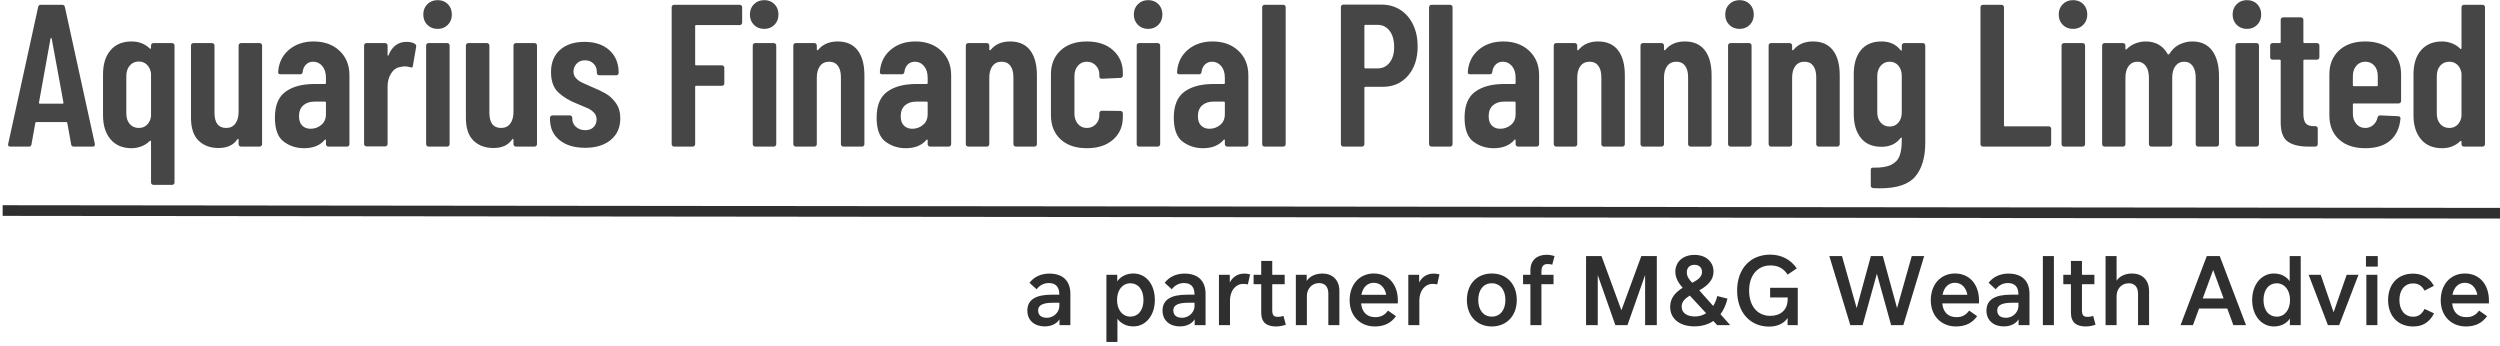
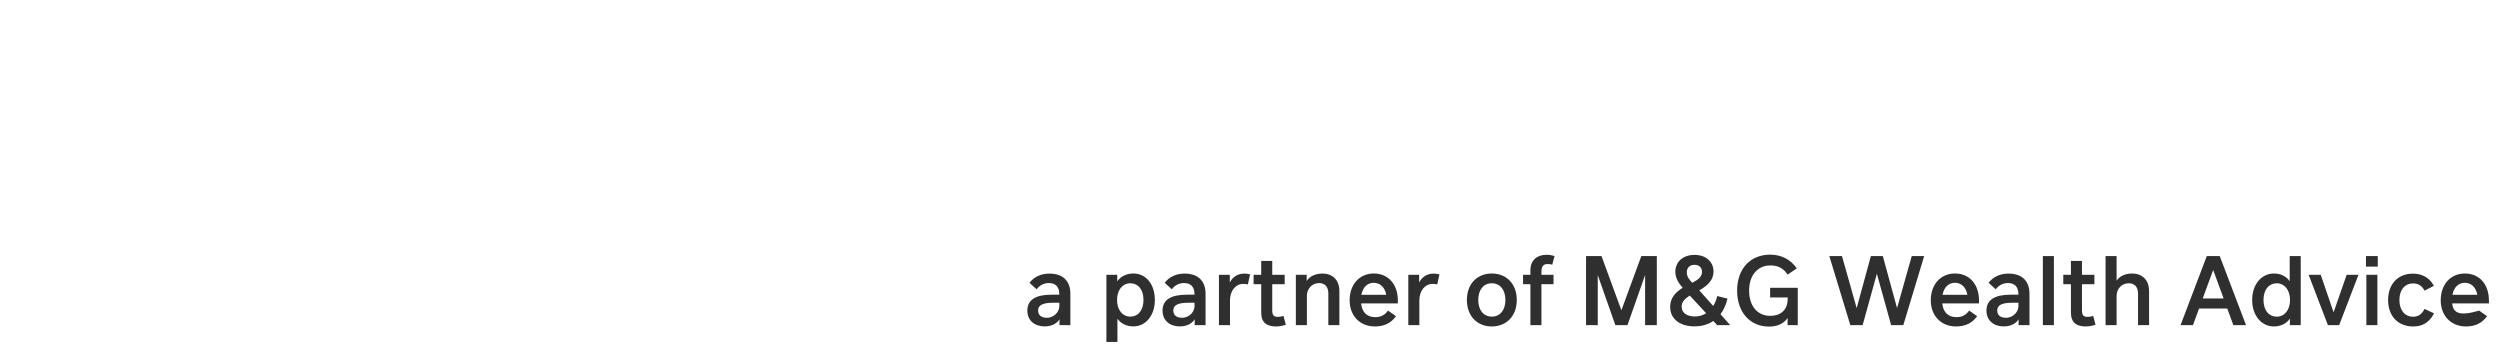
<svg xmlns="http://www.w3.org/2000/svg" width="469px" height="65px" viewBox="0 0 469 65" version="1.1">
  <title>Aquarius Financial Planning Limited</title>
  <desc>Created with Sketch.</desc>
  <g id="Page-1" stroke="none" stroke-width="1" fill="none" fill-rule="evenodd">
    <g id="Aquarius-Financial-Planning-Limited" transform="translate(1, -24)">
-       <rect id="Rectangle" x="0" y="0" width="500" height="120" />
-       <rect id="Rectangle" x="0" y="0" width="500" height="120" />
-       <path d="M4.408,51.5 C4.712,51.5 4.877,51.361 4.902,51.082 L4.902,51.082 L5.624,47.092 C5.624,46.965 5.7,46.902 5.852,46.902 L5.852,46.902 L11.4,46.902 C11.552,46.902 11.628,46.965 11.628,47.092 L11.628,47.092 L12.35,51.082 C12.375,51.361 12.54,51.5 12.844,51.5 L12.844,51.5 L16.378,51.5 C16.657,51.5 16.796,51.386 16.796,51.158 L16.796,51.158 L16.796,51.006 L11.172,25.318 C11.121,25.039 10.957,24.9 10.678,24.9 L10.678,24.9 L6.65,24.9 C6.371,24.9 6.207,25.039 6.156,25.318 L6.156,25.318 L0.532,51.006 C0.456,51.335 0.595,51.5 0.95,51.5 L0.95,51.5 L4.408,51.5 Z M10.716,43.444 L6.498,43.444 C6.346,43.444 6.283,43.381 6.308,43.254 L6.308,43.254 L8.474,31.246 C8.499,31.17 8.537,31.132 8.588,31.132 C8.639,31.132 8.677,31.17 8.702,31.246 L8.702,31.246 L10.906,43.254 C10.931,43.381 10.868,43.444 10.716,43.444 L10.716,43.444 Z M31.285,58.682 C31.412,58.682 31.519,58.638 31.608,58.549 C31.697,58.46 31.741,58.353 31.741,58.226 L31.741,58.226 L31.741,32.538 C31.741,32.411 31.697,32.304 31.608,32.215 C31.519,32.126 31.412,32.082 31.285,32.082 L31.285,32.082 L27.789,32.082 C27.662,32.082 27.555,32.126 27.466,32.215 C27.377,32.304 27.333,32.411 27.333,32.538 L27.333,32.538 L27.333,32.994 C27.333,33.07 27.308,33.121 27.257,33.146 C27.206,33.171 27.156,33.159 27.105,33.108 C26.193,32.221 25.053,31.778 23.685,31.778 C21.988,31.778 20.67,32.329 19.733,33.431 C18.796,34.533 18.327,36.034 18.327,37.934 L18.327,37.934 L18.327,45.61 C18.327,47.535 18.802,49.049 19.752,50.151 C20.702,51.253 22.013,51.804 23.685,51.804 C24.268,51.804 24.863,51.696 25.471,51.481 C26.079,51.266 26.624,50.917 27.105,50.436 C27.156,50.385 27.206,50.373 27.257,50.398 C27.308,50.423 27.333,50.474 27.333,50.55 L27.333,50.55 L27.333,58.226 C27.333,58.353 27.377,58.46 27.466,58.549 C27.555,58.638 27.662,58.682 27.789,58.682 L27.789,58.682 L31.285,58.682 Z M25.053,48.004 C24.344,48.004 23.774,47.757 23.343,47.263 C22.912,46.769 22.697,46.117 22.697,45.306 L22.697,45.306 L22.697,38.276 C22.697,37.465 22.912,36.807 23.343,36.3 C23.774,35.793 24.344,35.54 25.053,35.54 C25.661,35.54 26.168,35.743 26.573,36.148 C26.978,36.553 27.232,37.085 27.333,37.744 L27.333,37.744 L27.333,45.838 C27.232,46.497 26.978,47.022 26.573,47.415 C26.168,47.808 25.661,48.004 25.053,48.004 Z M39.998,51.766 C41.619,51.766 42.797,51.221 43.532,50.132 C43.582,50.056 43.633,50.031 43.684,50.056 C43.734,50.081 43.76,50.132 43.76,50.208 L43.76,50.208 L43.76,51.044 C43.76,51.171 43.804,51.278 43.893,51.367 C43.981,51.456 44.089,51.5 44.216,51.5 L44.216,51.5 L47.712,51.5 C47.838,51.5 47.946,51.456 48.035,51.367 C48.123,51.278 48.168,51.171 48.168,51.044 L48.168,51.044 L48.168,32.538 C48.168,32.411 48.123,32.304 48.035,32.215 C47.946,32.126 47.838,32.082 47.712,32.082 L47.712,32.082 L44.216,32.082 C44.089,32.082 43.981,32.126 43.893,32.215 C43.804,32.304 43.76,32.411 43.76,32.538 L43.76,32.538 L43.76,44.964 C43.76,45.901 43.557,46.642 43.152,47.187 C42.746,47.732 42.176,48.004 41.442,48.004 C39.972,48.004 39.238,47.054 39.238,45.154 L39.238,45.154 L39.238,32.538 C39.238,32.411 39.193,32.304 39.105,32.215 C39.016,32.126 38.908,32.082 38.782,32.082 L38.782,32.082 L35.286,32.082 C35.159,32.082 35.051,32.126 34.963,32.215 C34.874,32.304 34.83,32.411 34.83,32.538 L34.83,32.538 L34.83,46.104 C34.83,48.029 35.305,49.454 36.255,50.379 C37.205,51.304 38.452,51.766 39.998,51.766 Z M56.045,51.804 C57.742,51.804 59.034,51.285 59.921,50.246 C59.971,50.17 60.022,50.145 60.073,50.17 C60.123,50.195 60.149,50.246 60.149,50.322 L60.149,50.322 L60.149,51.044 C60.149,51.171 60.193,51.278 60.282,51.367 C60.37,51.456 60.478,51.5 60.605,51.5 L60.605,51.5 L64.101,51.5 C64.227,51.5 64.335,51.456 64.424,51.367 C64.512,51.278 64.557,51.171 64.557,51.044 L64.557,51.044 L64.557,38.124 C64.557,36.224 63.936,34.691 62.695,33.526 C61.453,32.361 59.832,31.778 57.831,31.778 C55.981,31.778 54.442,32.297 53.214,33.336 C51.985,34.375 51.307,35.755 51.181,37.478 C51.155,37.782 51.295,37.934 51.599,37.934 L51.599,37.934 L55.285,37.934 C55.589,37.934 55.753,37.782 55.779,37.478 C55.855,36.895 56.07,36.433 56.425,36.091 C56.779,35.749 57.223,35.578 57.755,35.578 C58.439,35.578 59.009,35.85 59.465,36.395 C59.921,36.94 60.149,37.668 60.149,38.58 L60.149,38.58 L60.149,39.568 C60.149,39.695 60.085,39.758 59.959,39.758 L59.959,39.758 L57.983,39.758 C55.703,39.758 53.898,40.239 52.568,41.202 C51.238,42.165 50.573,43.786 50.573,46.066 C50.573,48.245 51.124,49.746 52.226,50.569 C53.328,51.392 54.601,51.804 56.045,51.804 Z M57.261,48.156 C56.627,48.156 56.108,47.96 55.703,47.567 C55.297,47.174 55.095,46.585 55.095,45.8 C55.095,44.913 55.361,44.236 55.893,43.767 C56.425,43.298 57.121,43.064 57.983,43.064 L57.983,43.064 L59.959,43.064 C60.085,43.064 60.149,43.127 60.149,43.254 L60.149,43.254 L60.149,45.42 C60.149,46.281 59.857,46.953 59.275,47.434 C58.692,47.915 58.021,48.156 57.261,48.156 Z M71.255,51.462 C71.382,51.462 71.49,51.418 71.578,51.329 C71.667,51.24 71.711,51.133 71.711,51.006 L71.711,51.006 L71.711,40.252 C71.711,39.289 71.933,38.46 72.376,37.763 C72.82,37.066 73.396,36.667 74.105,36.566 C74.359,36.49 74.637,36.452 74.941,36.452 C75.245,36.452 75.575,36.503 75.929,36.604 C76.259,36.731 76.436,36.642 76.461,36.338 L76.461,36.338 L77.069,32.804 C77.12,32.551 77.044,32.361 76.841,32.234 C76.461,31.981 75.929,31.854 75.245,31.854 C73.7,31.854 72.585,32.677 71.901,34.324 C71.876,34.425 71.838,34.47 71.787,34.457 C71.737,34.444 71.711,34.387 71.711,34.286 L71.711,34.286 L71.711,32.538 C71.711,32.411 71.667,32.304 71.578,32.215 C71.49,32.126 71.382,32.082 71.255,32.082 L71.255,32.082 L67.759,32.082 C67.633,32.082 67.525,32.126 67.436,32.215 C67.348,32.304 67.303,32.411 67.303,32.538 L67.303,32.538 L67.303,51.006 C67.303,51.133 67.348,51.24 67.436,51.329 C67.525,51.418 67.633,51.462 67.759,51.462 L67.759,51.462 L71.255,51.462 Z M81.108,29.422 C81.868,29.422 82.502,29.169 83.008,28.662 C83.515,28.155 83.768,27.509 83.768,26.724 C83.768,25.939 83.521,25.293 83.027,24.786 C82.533,24.279 81.894,24.026 81.108,24.026 C80.323,24.026 79.677,24.279 79.17,24.786 C78.664,25.293 78.41,25.939 78.41,26.724 C78.41,27.509 78.664,28.155 79.17,28.662 C79.677,29.169 80.323,29.422 81.108,29.422 Z M82.894,51.5 C83.021,51.5 83.129,51.456 83.217,51.367 C83.306,51.278 83.35,51.171 83.35,51.044 L83.35,51.044 L83.35,32.538 C83.35,32.411 83.306,32.304 83.217,32.215 C83.129,32.126 83.021,32.082 82.894,32.082 L82.894,32.082 L79.398,32.082 C79.272,32.082 79.164,32.126 79.075,32.215 C78.987,32.304 78.942,32.411 78.942,32.538 L78.942,32.538 L78.942,51.044 C78.942,51.171 78.987,51.278 79.075,51.367 C79.164,51.456 79.272,51.5 79.398,51.5 L79.398,51.5 L82.894,51.5 Z M91.569,51.766 C93.19,51.766 94.368,51.221 95.103,50.132 C95.154,50.056 95.204,50.031 95.255,50.056 C95.306,50.081 95.331,50.132 95.331,50.208 L95.331,50.208 L95.331,51.044 C95.331,51.171 95.375,51.278 95.464,51.367 C95.553,51.456 95.66,51.5 95.787,51.5 L95.787,51.5 L99.283,51.5 C99.41,51.5 99.517,51.456 99.606,51.367 C99.695,51.278 99.739,51.171 99.739,51.044 L99.739,51.044 L99.739,32.538 C99.739,32.411 99.695,32.304 99.606,32.215 C99.517,32.126 99.41,32.082 99.283,32.082 L99.283,32.082 L95.787,32.082 C95.66,32.082 95.553,32.126 95.464,32.215 C95.375,32.304 95.331,32.411 95.331,32.538 L95.331,32.538 L95.331,44.964 C95.331,45.901 95.128,46.642 94.723,47.187 C94.318,47.732 93.748,48.004 93.013,48.004 C91.544,48.004 90.809,47.054 90.809,45.154 L90.809,45.154 L90.809,32.538 C90.809,32.411 90.765,32.304 90.676,32.215 C90.587,32.126 90.48,32.082 90.353,32.082 L90.353,32.082 L86.857,32.082 C86.73,32.082 86.623,32.126 86.534,32.215 C86.445,32.304 86.401,32.411 86.401,32.538 L86.401,32.538 L86.401,46.104 C86.401,48.029 86.876,49.454 87.826,50.379 C88.776,51.304 90.024,51.766 91.569,51.766 Z M108.756,51.728 C110.783,51.728 112.391,51.234 113.582,50.246 C114.773,49.258 115.368,47.915 115.368,46.218 C115.368,45.078 115.096,44.122 114.551,43.349 C114.006,42.576 113.373,41.981 112.651,41.563 C111.929,41.145 111.036,40.721 109.972,40.29 C109.085,39.91 108.452,39.625 108.072,39.435 C107.692,39.245 107.35,38.985 107.046,38.656 C106.742,38.327 106.59,37.921 106.59,37.44 C106.59,36.857 106.786,36.357 107.179,35.939 C107.572,35.521 108.097,35.312 108.756,35.312 C109.389,35.312 109.915,35.515 110.333,35.92 C110.751,36.325 110.96,36.832 110.96,37.44 L110.96,37.44 L110.96,37.668 C110.96,37.795 111.004,37.902 111.093,37.991 C111.182,38.08 111.289,38.124 111.416,38.124 L111.416,38.124 L114.608,38.124 C114.735,38.124 114.842,38.08 114.931,37.991 C115.02,37.902 115.064,37.795 115.064,37.668 C115.064,35.895 114.488,34.482 113.335,33.431 C112.182,32.38 110.618,31.854 108.642,31.854 C106.717,31.854 105.19,32.354 104.063,33.355 C102.936,34.356 102.372,35.743 102.372,37.516 C102.372,39.213 102.834,40.493 103.759,41.354 C104.684,42.215 105.868,42.925 107.312,43.482 C108.3,43.887 108.984,44.179 109.364,44.356 C109.744,44.533 110.099,44.793 110.428,45.135 C110.757,45.477 110.922,45.901 110.922,46.408 C110.922,46.991 110.732,47.472 110.352,47.852 C109.972,48.232 109.453,48.422 108.794,48.422 C108.11,48.422 107.534,48.219 107.065,47.814 C106.596,47.409 106.362,46.902 106.362,46.294 L106.362,46.294 L106.362,46.104 C106.362,45.977 106.318,45.87 106.229,45.781 C106.14,45.692 106.033,45.648 105.906,45.648 L105.906,45.648 L102.638,45.648 C102.511,45.648 102.404,45.692 102.315,45.781 C102.226,45.87 102.182,45.977 102.182,46.104 L102.182,46.104 L102.182,46.37 C102.182,48.017 102.777,49.321 103.968,50.284 C105.159,51.247 106.755,51.728 108.756,51.728 Z M128.956,51.5 C129.082,51.5 129.19,51.456 129.279,51.367 C129.367,51.278 129.412,51.171 129.412,51.044 L129.412,51.044 L129.412,40.29 C129.412,40.163 129.475,40.1 129.602,40.1 L129.602,40.1 L134.428,40.1 C134.554,40.1 134.662,40.056 134.751,39.967 C134.839,39.878 134.884,39.771 134.884,39.644 L134.884,39.644 L134.884,36.718 C134.884,36.591 134.839,36.484 134.751,36.395 C134.662,36.306 134.554,36.262 134.428,36.262 L134.428,36.262 L129.602,36.262 C129.475,36.262 129.412,36.199 129.412,36.072 L129.412,36.072 L129.412,28.89 C129.412,28.763 129.475,28.7 129.602,28.7 L129.602,28.7 L137.772,28.7 C137.898,28.7 138.006,28.656 138.095,28.567 C138.183,28.478 138.228,28.371 138.228,28.244 L138.228,28.244 L138.228,25.356 C138.228,25.229 138.183,25.122 138.095,25.033 C138.006,24.944 137.898,24.9 137.772,24.9 L137.772,24.9 L125.46,24.9 C125.333,24.9 125.225,24.944 125.137,25.033 C125.048,25.122 125.004,25.229 125.004,25.356 L125.004,25.356 L125.004,51.044 C125.004,51.171 125.048,51.278 125.137,51.367 C125.225,51.456 125.333,51.5 125.46,51.5 L125.46,51.5 L128.956,51.5 Z M142.381,29.422 C143.141,29.422 143.774,29.169 144.281,28.662 C144.787,28.155 145.041,27.509 145.041,26.724 C145.041,25.939 144.794,25.293 144.3,24.786 C143.806,24.279 143.166,24.026 142.381,24.026 C141.595,24.026 140.949,24.279 140.443,24.786 C139.936,25.293 139.683,25.939 139.683,26.724 C139.683,27.509 139.936,28.155 140.443,28.662 C140.949,29.169 141.595,29.422 142.381,29.422 Z M144.167,51.5 C144.293,51.5 144.401,51.456 144.49,51.367 C144.578,51.278 144.623,51.171 144.623,51.044 L144.623,51.044 L144.623,32.538 C144.623,32.411 144.578,32.304 144.49,32.215 C144.401,32.126 144.293,32.082 144.167,32.082 L144.167,32.082 L140.671,32.082 C140.544,32.082 140.436,32.126 140.348,32.215 C140.259,32.304 140.215,32.411 140.215,32.538 L140.215,32.538 L140.215,51.044 C140.215,51.171 140.259,51.278 140.348,51.367 C140.436,51.456 140.544,51.5 140.671,51.5 L140.671,51.5 L144.167,51.5 Z M151.777,51.5 C151.904,51.5 152.012,51.456 152.1,51.367 C152.189,51.278 152.233,51.171 152.233,51.044 L152.233,51.044 L152.233,38.58 C152.233,37.643 152.436,36.908 152.841,36.376 C153.247,35.844 153.817,35.578 154.551,35.578 C155.261,35.578 155.805,35.831 156.185,36.338 C156.565,36.845 156.755,37.554 156.755,38.466 L156.755,38.466 L156.755,51.044 C156.755,51.171 156.8,51.278 156.888,51.367 C156.977,51.456 157.085,51.5 157.211,51.5 L157.211,51.5 L160.707,51.5 C160.834,51.5 160.942,51.456 161.03,51.367 C161.119,51.278 161.163,51.171 161.163,51.044 L161.163,51.044 L161.163,38.124 C161.163,36.097 160.739,34.533 159.89,33.431 C159.042,32.329 157.794,31.778 156.147,31.778 C154.602,31.778 153.399,32.285 152.537,33.298 C152.461,33.399 152.392,33.444 152.328,33.431 C152.265,33.418 152.233,33.374 152.233,33.298 L152.233,33.298 L152.233,32.538 C152.233,32.411 152.189,32.304 152.1,32.215 C152.012,32.126 151.904,32.082 151.777,32.082 L151.777,32.082 L148.281,32.082 C148.155,32.082 148.047,32.126 147.958,32.215 C147.87,32.304 147.825,32.411 147.825,32.538 L147.825,32.538 L147.825,51.044 C147.825,51.171 147.87,51.278 147.958,51.367 C148.047,51.456 148.155,51.5 148.281,51.5 L148.281,51.5 L151.777,51.5 Z M168.926,51.804 C170.624,51.804 171.916,51.285 172.802,50.246 C172.853,50.17 172.904,50.145 172.954,50.17 C173.005,50.195 173.03,50.246 173.03,50.322 L173.03,50.322 L173.03,51.044 C173.03,51.171 173.075,51.278 173.163,51.367 C173.252,51.456 173.36,51.5 173.486,51.5 L173.486,51.5 L176.982,51.5 C177.109,51.5 177.217,51.456 177.305,51.367 C177.394,51.278 177.438,51.171 177.438,51.044 L177.438,51.044 L177.438,38.124 C177.438,36.224 176.818,34.691 175.576,33.526 C174.335,32.361 172.714,31.778 170.712,31.778 C168.863,31.778 167.324,32.297 166.095,33.336 C164.867,34.375 164.189,35.755 164.062,37.478 C164.037,37.782 164.176,37.934 164.48,37.934 L164.48,37.934 L168.166,37.934 C168.47,37.934 168.635,37.782 168.66,37.478 C168.736,36.895 168.952,36.433 169.306,36.091 C169.661,35.749 170.104,35.578 170.636,35.578 C171.32,35.578 171.89,35.85 172.346,36.395 C172.802,36.94 173.03,37.668 173.03,38.58 L173.03,38.58 L173.03,39.568 C173.03,39.695 172.967,39.758 172.84,39.758 L172.84,39.758 L170.864,39.758 C168.584,39.758 166.779,40.239 165.449,41.202 C164.119,42.165 163.454,43.786 163.454,46.066 C163.454,48.245 164.005,49.746 165.107,50.569 C166.209,51.392 167.482,51.804 168.926,51.804 Z M170.142,48.156 C169.509,48.156 168.99,47.96 168.584,47.567 C168.179,47.174 167.976,46.585 167.976,45.8 C167.976,44.913 168.242,44.236 168.774,43.767 C169.306,43.298 170.003,43.064 170.864,43.064 L170.864,43.064 L172.84,43.064 C172.967,43.064 173.03,43.127 173.03,43.254 L173.03,43.254 L173.03,45.42 C173.03,46.281 172.739,46.953 172.156,47.434 C171.574,47.915 170.902,48.156 170.142,48.156 Z M184.137,51.5 C184.264,51.5 184.371,51.456 184.46,51.367 C184.549,51.278 184.593,51.171 184.593,51.044 L184.593,51.044 L184.593,38.58 C184.593,37.643 184.796,36.908 185.201,36.376 C185.606,35.844 186.176,35.578 186.911,35.578 C187.62,35.578 188.165,35.831 188.545,36.338 C188.925,36.845 189.115,37.554 189.115,38.466 L189.115,38.466 L189.115,51.044 C189.115,51.171 189.159,51.278 189.248,51.367 C189.337,51.456 189.444,51.5 189.571,51.5 L189.571,51.5 L193.067,51.5 C193.194,51.5 193.301,51.456 193.39,51.367 C193.479,51.278 193.523,51.171 193.523,51.044 L193.523,51.044 L193.523,38.124 C193.523,36.097 193.099,34.533 192.25,33.431 C191.401,32.329 190.154,31.778 188.507,31.778 C186.962,31.778 185.758,32.285 184.897,33.298 C184.821,33.399 184.751,33.444 184.688,33.431 C184.625,33.418 184.593,33.374 184.593,33.298 L184.593,33.298 L184.593,32.538 C184.593,32.411 184.549,32.304 184.46,32.215 C184.371,32.126 184.264,32.082 184.137,32.082 L184.137,32.082 L180.641,32.082 C180.514,32.082 180.407,32.126 180.318,32.215 C180.229,32.304 180.185,32.411 180.185,32.538 L180.185,32.538 L180.185,51.044 C180.185,51.171 180.229,51.278 180.318,51.367 C180.407,51.456 180.514,51.5 180.641,51.5 L180.641,51.5 L184.137,51.5 Z M202.882,51.804 C204.959,51.804 206.606,51.266 207.822,50.189 C209.038,49.112 209.646,47.7 209.646,45.952 L209.646,45.952 L209.646,45.268 C209.646,45.141 209.602,45.034 209.513,44.945 C209.424,44.856 209.317,44.812 209.19,44.812 L209.19,44.812 L205.694,44.774 C205.567,44.774 205.46,44.818 205.371,44.907 C205.282,44.996 205.238,45.103 205.238,45.23 L205.238,45.23 L205.238,45.61 C205.238,46.269 205.016,46.832 204.573,47.301 C204.13,47.77 203.566,48.004 202.882,48.004 C202.198,48.004 201.641,47.751 201.21,47.244 C200.779,46.737 200.564,46.091 200.564,45.306 L200.564,45.306 L200.564,38.276 C200.564,37.491 200.779,36.845 201.21,36.338 C201.641,35.831 202.198,35.578 202.882,35.578 C203.566,35.578 204.13,35.812 204.573,36.281 C205.016,36.75 205.238,37.301 205.238,37.934 L205.238,37.934 L205.238,38.314 C205.238,38.618 205.39,38.77 205.694,38.77 L205.694,38.77 L209.19,38.618 C209.317,38.618 209.424,38.574 209.513,38.485 C209.602,38.396 209.646,38.289 209.646,38.162 L209.646,38.162 L209.646,37.63 C209.646,35.933 209.038,34.533 207.822,33.431 C206.606,32.329 204.959,31.778 202.882,31.778 C200.805,31.778 199.164,32.342 197.961,33.469 C196.758,34.596 196.156,36.085 196.156,37.934 L196.156,37.934 L196.156,45.61 C196.156,47.51 196.758,49.017 197.961,50.132 C199.164,51.247 200.805,51.804 202.882,51.804 Z M214.407,29.422 C215.167,29.422 215.8,29.169 216.307,28.662 C216.814,28.155 217.067,27.509 217.067,26.724 C217.067,25.939 216.82,25.293 216.326,24.786 C215.832,24.279 215.192,24.026 214.407,24.026 C213.622,24.026 212.976,24.279 212.469,24.786 C211.962,25.293 211.709,25.939 211.709,26.724 C211.709,27.509 211.962,28.155 212.469,28.662 C212.976,29.169 213.622,29.422 214.407,29.422 Z M216.193,51.5 C216.32,51.5 216.427,51.456 216.516,51.367 C216.605,51.278 216.649,51.171 216.649,51.044 L216.649,51.044 L216.649,32.538 C216.649,32.411 216.605,32.304 216.516,32.215 C216.427,32.126 216.32,32.082 216.193,32.082 L216.193,32.082 L212.697,32.082 C212.57,32.082 212.463,32.126 212.374,32.215 C212.285,32.304 212.241,32.411 212.241,32.538 L212.241,32.538 L212.241,51.044 C212.241,51.171 212.285,51.278 212.374,51.367 C212.463,51.456 212.57,51.5 212.697,51.5 L212.697,51.5 L216.193,51.5 Z M224.678,51.804 C226.375,51.804 227.667,51.285 228.554,50.246 C228.604,50.17 228.655,50.145 228.706,50.17 C228.756,50.195 228.782,50.246 228.782,50.322 L228.782,50.322 L228.782,51.044 C228.782,51.171 228.826,51.278 228.915,51.367 C229.003,51.456 229.111,51.5 229.238,51.5 L229.238,51.5 L232.734,51.5 C232.86,51.5 232.968,51.456 233.057,51.367 C233.145,51.278 233.19,51.171 233.19,51.044 L233.19,51.044 L233.19,38.124 C233.19,36.224 232.569,34.691 231.328,33.526 C230.086,32.361 228.465,31.778 226.464,31.778 C224.614,31.778 223.075,32.297 221.847,33.336 C220.618,34.375 219.94,35.755 219.814,37.478 C219.788,37.782 219.928,37.934 220.232,37.934 L220.232,37.934 L223.918,37.934 C224.222,37.934 224.386,37.782 224.412,37.478 C224.488,36.895 224.703,36.433 225.058,36.091 C225.412,35.749 225.856,35.578 226.388,35.578 C227.072,35.578 227.642,35.85 228.098,36.395 C228.554,36.94 228.782,37.668 228.782,38.58 L228.782,38.58 L228.782,39.568 C228.782,39.695 228.718,39.758 228.592,39.758 L228.592,39.758 L226.616,39.758 C224.336,39.758 222.531,40.239 221.201,41.202 C219.871,42.165 219.206,43.786 219.206,46.066 C219.206,48.245 219.757,49.746 220.859,50.569 C221.961,51.392 223.234,51.804 224.678,51.804 Z M225.894,48.156 C225.26,48.156 224.741,47.96 224.336,47.567 C223.93,47.174 223.728,46.585 223.728,45.8 C223.728,44.913 223.994,44.236 224.526,43.767 C225.058,43.298 225.754,43.064 226.616,43.064 L226.616,43.064 L228.592,43.064 C228.718,43.064 228.782,43.127 228.782,43.254 L228.782,43.254 L228.782,45.42 C228.782,46.281 228.49,46.953 227.908,47.434 C227.325,47.915 226.654,48.156 225.894,48.156 Z M239.737,51.5 C239.863,51.5 239.971,51.456 240.06,51.367 C240.148,51.278 240.193,51.171 240.193,51.044 L240.193,51.044 L240.193,25.356 C240.193,25.229 240.148,25.122 240.06,25.033 C239.971,24.944 239.863,24.9 239.737,24.9 L239.737,24.9 L236.241,24.9 C236.114,24.9 236.006,24.944 235.918,25.033 C235.829,25.122 235.785,25.229 235.785,25.356 L235.785,25.356 L235.785,51.044 C235.785,51.171 235.829,51.278 235.918,51.367 C236.006,51.456 236.114,51.5 236.241,51.5 L236.241,51.5 L239.737,51.5 Z M254.502,51.5 C254.629,51.5 254.737,51.456 254.825,51.367 C254.914,51.278 254.958,51.171 254.958,51.044 L254.958,51.044 L254.958,40.48 C254.958,40.353 255.022,40.29 255.148,40.29 L255.148,40.29 L258.378,40.29 C260.354,40.29 261.944,39.593 263.147,38.2 C264.351,36.807 264.952,34.97 264.952,32.69 C264.952,31.17 264.667,29.815 264.097,28.624 C263.527,27.433 262.729,26.509 261.703,25.85 C260.677,25.191 259.493,24.862 258.15,24.862 L258.15,24.862 L251.006,24.862 C250.88,24.862 250.772,24.906 250.683,24.995 C250.595,25.084 250.55,25.191 250.55,25.318 L250.55,25.318 L250.55,51.044 C250.55,51.171 250.595,51.278 250.683,51.367 C250.772,51.456 250.88,51.5 251.006,51.5 L251.006,51.5 L254.502,51.5 Z M257.428,36.832 L255.148,36.832 C255.022,36.832 254.958,36.769 254.958,36.642 L254.958,36.642 L254.958,28.852 C254.958,28.725 255.022,28.662 255.148,28.662 L255.148,28.662 L257.428,28.662 C258.366,28.662 259.119,29.036 259.689,29.783 C260.259,30.53 260.544,31.537 260.544,32.804 C260.544,34.045 260.259,35.027 259.689,35.749 C259.119,36.471 258.366,36.832 257.428,36.832 L257.428,36.832 Z M271.043,51.5 C271.17,51.5 271.277,51.456 271.366,51.367 C271.455,51.278 271.499,51.171 271.499,51.044 L271.499,51.044 L271.499,25.356 C271.499,25.229 271.455,25.122 271.366,25.033 C271.277,24.944 271.17,24.9 271.043,24.9 L271.043,24.9 L267.547,24.9 C267.42,24.9 267.313,24.944 267.224,25.033 C267.135,25.122 267.091,25.229 267.091,25.356 L267.091,25.356 L267.091,51.044 C267.091,51.171 267.135,51.278 267.224,51.367 C267.313,51.456 267.42,51.5 267.547,51.5 L267.547,51.5 L271.043,51.5 Z M279.224,51.804 C280.921,51.804 282.213,51.285 283.1,50.246 C283.151,50.17 283.201,50.145 283.252,50.17 C283.303,50.195 283.328,50.246 283.328,50.322 L283.328,50.322 L283.328,51.044 C283.328,51.171 283.372,51.278 283.461,51.367 C283.55,51.456 283.657,51.5 283.784,51.5 L283.784,51.5 L287.28,51.5 C287.407,51.5 287.514,51.456 287.603,51.367 C287.692,51.278 287.736,51.171 287.736,51.044 L287.736,51.044 L287.736,38.124 C287.736,36.224 287.115,34.691 285.874,33.526 C284.633,32.361 283.011,31.778 281.01,31.778 C279.161,31.778 277.622,32.297 276.393,33.336 C275.164,34.375 274.487,35.755 274.36,37.478 C274.335,37.782 274.474,37.934 274.778,37.934 L274.778,37.934 L278.464,37.934 C278.768,37.934 278.933,37.782 278.958,37.478 C279.034,36.895 279.249,36.433 279.604,36.091 C279.959,35.749 280.402,35.578 280.934,35.578 C281.618,35.578 282.188,35.85 282.644,36.395 C283.1,36.94 283.328,37.668 283.328,38.58 L283.328,38.58 L283.328,39.568 C283.328,39.695 283.265,39.758 283.138,39.758 L283.138,39.758 L281.162,39.758 C278.882,39.758 277.077,40.239 275.747,41.202 C274.417,42.165 273.752,43.786 273.752,46.066 C273.752,48.245 274.303,49.746 275.405,50.569 C276.507,51.392 277.78,51.804 279.224,51.804 Z M280.44,48.156 C279.807,48.156 279.287,47.96 278.882,47.567 C278.477,47.174 278.274,46.585 278.274,45.8 C278.274,44.913 278.54,44.236 279.072,43.767 C279.604,43.298 280.301,43.064 281.162,43.064 L281.162,43.064 L283.138,43.064 C283.265,43.064 283.328,43.127 283.328,43.254 L283.328,43.254 L283.328,45.42 C283.328,46.281 283.037,46.953 282.454,47.434 C281.871,47.915 281.2,48.156 280.44,48.156 Z M294.435,51.5 C294.562,51.5 294.669,51.456 294.758,51.367 C294.847,51.278 294.891,51.171 294.891,51.044 L294.891,51.044 L294.891,38.58 C294.891,37.643 295.094,36.908 295.499,36.376 C295.904,35.844 296.474,35.578 297.209,35.578 C297.918,35.578 298.463,35.831 298.843,36.338 C299.223,36.845 299.413,37.554 299.413,38.466 L299.413,38.466 L299.413,51.044 C299.413,51.171 299.457,51.278 299.546,51.367 C299.635,51.456 299.742,51.5 299.869,51.5 L299.869,51.5 L303.365,51.5 C303.492,51.5 303.599,51.456 303.688,51.367 C303.777,51.278 303.821,51.171 303.821,51.044 L303.821,51.044 L303.821,38.124 C303.821,36.097 303.397,34.533 302.548,33.431 C301.699,32.329 300.452,31.778 298.805,31.778 C297.26,31.778 296.056,32.285 295.195,33.298 C295.119,33.399 295.049,33.444 294.986,33.431 C294.923,33.418 294.891,33.374 294.891,33.298 L294.891,33.298 L294.891,32.538 C294.891,32.411 294.847,32.304 294.758,32.215 C294.669,32.126 294.562,32.082 294.435,32.082 L294.435,32.082 L290.939,32.082 C290.812,32.082 290.705,32.126 290.616,32.215 C290.527,32.304 290.483,32.411 290.483,32.538 L290.483,32.538 L290.483,51.044 C290.483,51.171 290.527,51.278 290.616,51.367 C290.705,51.456 290.812,51.5 290.939,51.5 L290.939,51.5 L294.435,51.5 Z M310.71,51.5 C310.836,51.5 310.944,51.456 311.033,51.367 C311.121,51.278 311.166,51.171 311.166,51.044 L311.166,51.044 L311.166,38.58 C311.166,37.643 311.368,36.908 311.774,36.376 C312.179,35.844 312.749,35.578 313.484,35.578 C314.193,35.578 314.738,35.831 315.118,36.338 C315.498,36.845 315.688,37.554 315.688,38.466 L315.688,38.466 L315.688,51.044 C315.688,51.171 315.732,51.278 315.821,51.367 C315.909,51.456 316.017,51.5 316.144,51.5 L316.144,51.5 L319.64,51.5 C319.766,51.5 319.874,51.456 319.963,51.367 C320.051,51.278 320.096,51.171 320.096,51.044 L320.096,51.044 L320.096,38.124 C320.096,36.097 319.671,34.533 318.823,33.431 C317.974,32.329 316.726,31.778 315.08,31.778 C313.534,31.778 312.331,32.285 311.47,33.298 C311.394,33.399 311.324,33.444 311.261,33.431 C311.197,33.418 311.166,33.374 311.166,33.298 L311.166,33.298 L311.166,32.538 C311.166,32.411 311.121,32.304 311.033,32.215 C310.944,32.126 310.836,32.082 310.71,32.082 L310.71,32.082 L307.214,32.082 C307.087,32.082 306.979,32.126 306.891,32.215 C306.802,32.304 306.758,32.411 306.758,32.538 L306.758,32.538 L306.758,51.044 C306.758,51.171 306.802,51.278 306.891,51.367 C306.979,51.456 307.087,51.5 307.214,51.5 L307.214,51.5 L310.71,51.5 Z M325.351,29.422 C326.111,29.422 326.744,29.169 327.251,28.662 C327.757,28.155 328.011,27.509 328.011,26.724 C328.011,25.939 327.764,25.293 327.27,24.786 C326.776,24.279 326.136,24.026 325.351,24.026 C324.565,24.026 323.919,24.279 323.413,24.786 C322.906,25.293 322.653,25.939 322.653,26.724 C322.653,27.509 322.906,28.155 323.413,28.662 C323.919,29.169 324.565,29.422 325.351,29.422 Z M327.137,51.5 C327.263,51.5 327.371,51.456 327.46,51.367 C327.548,51.278 327.593,51.171 327.593,51.044 L327.593,51.044 L327.593,32.538 C327.593,32.411 327.548,32.304 327.46,32.215 C327.371,32.126 327.263,32.082 327.137,32.082 L327.137,32.082 L323.641,32.082 C323.514,32.082 323.406,32.126 323.318,32.215 C323.229,32.304 323.185,32.411 323.185,32.538 L323.185,32.538 L323.185,51.044 C323.185,51.171 323.229,51.278 323.318,51.367 C323.406,51.456 323.514,51.5 323.641,51.5 L323.641,51.5 L327.137,51.5 Z M334.747,51.5 C334.874,51.5 334.982,51.456 335.07,51.367 C335.159,51.278 335.203,51.171 335.203,51.044 L335.203,51.044 L335.203,38.58 C335.203,37.643 335.406,36.908 335.811,36.376 C336.217,35.844 336.787,35.578 337.521,35.578 C338.231,35.578 338.775,35.831 339.155,36.338 C339.535,36.845 339.725,37.554 339.725,38.466 L339.725,38.466 L339.725,51.044 C339.725,51.171 339.77,51.278 339.858,51.367 C339.947,51.456 340.055,51.5 340.181,51.5 L340.181,51.5 L343.677,51.5 C343.804,51.5 343.912,51.456 344,51.367 C344.089,51.278 344.133,51.171 344.133,51.044 L344.133,51.044 L344.133,38.124 C344.133,36.097 343.709,34.533 342.86,33.431 C342.012,32.329 340.764,31.778 339.117,31.778 C337.572,31.778 336.369,32.285 335.507,33.298 C335.431,33.399 335.362,33.444 335.298,33.431 C335.235,33.418 335.203,33.374 335.203,33.298 L335.203,33.298 L335.203,32.538 C335.203,32.411 335.159,32.304 335.07,32.215 C334.982,32.126 334.874,32.082 334.747,32.082 L334.747,32.082 L331.251,32.082 C331.125,32.082 331.017,32.126 330.928,32.215 C330.84,32.304 330.795,32.411 330.795,32.538 L330.795,32.538 L330.795,51.044 C330.795,51.171 330.84,51.278 330.928,51.367 C331.017,51.456 331.125,51.5 331.251,51.5 L331.251,51.5 L334.747,51.5 Z M351.668,59.328 C354.86,59.328 357.077,58.587 358.318,57.105 C359.56,55.623 360.18,53.514 360.18,50.778 L360.18,50.778 L360.18,32.538 C360.18,32.411 360.136,32.304 360.047,32.215 C359.959,32.126 359.851,32.082 359.724,32.082 L359.724,32.082 L356.228,32.082 C356.102,32.082 355.994,32.126 355.905,32.215 C355.817,32.304 355.772,32.411 355.772,32.538 L355.772,32.538 L355.772,33.374 C355.772,33.45 355.747,33.494 355.696,33.507 C355.646,33.52 355.595,33.488 355.544,33.412 C354.708,32.323 353.518,31.778 351.972,31.778 C350.3,31.778 349.015,32.316 348.115,33.393 C347.216,34.47 346.766,35.983 346.766,37.934 L346.766,37.934 L346.766,45.382 C346.766,47.282 347.21,48.783 348.096,49.885 C348.983,50.987 350.275,51.538 351.972,51.538 C353.518,51.538 354.708,50.993 355.544,49.904 C355.595,49.828 355.646,49.796 355.696,49.809 C355.747,49.822 355.772,49.866 355.772,49.942 L355.772,49.942 L355.772,50.36 C355.772,51.551 355.633,52.513 355.354,53.248 C355.076,53.983 354.55,54.54 353.777,54.92 C353.005,55.3 351.896,55.477 350.452,55.452 C350.123,55.401 349.958,55.541 349.958,55.87 L349.958,55.87 L349.958,58.796 C349.958,59.1 350.11,59.265 350.414,59.29 C350.693,59.315 351.111,59.328 351.668,59.328 Z M353.492,47.738 C352.808,47.738 352.251,47.491 351.82,46.997 C351.39,46.503 351.174,45.863 351.174,45.078 L351.174,45.078 L351.174,38.276 C351.174,37.491 351.39,36.845 351.82,36.338 C352.251,35.831 352.808,35.578 353.492,35.578 C354.176,35.578 354.727,35.825 355.145,36.319 C355.563,36.813 355.772,37.465 355.772,38.276 L355.772,38.276 L355.772,45.078 C355.772,45.863 355.563,46.503 355.145,46.997 C354.727,47.491 354.176,47.738 353.492,47.738 Z M383.344,51.5 C383.471,51.5 383.578,51.456 383.667,51.367 C383.756,51.278 383.8,51.171 383.8,51.044 L383.8,51.044 L383.8,48.156 C383.8,48.029 383.756,47.922 383.667,47.833 C383.578,47.744 383.471,47.7 383.344,47.7 L383.344,47.7 L375.136,47.7 C375.009,47.7 374.946,47.637 374.946,47.51 L374.946,47.51 L374.946,25.356 C374.946,25.229 374.902,25.122 374.813,25.033 C374.724,24.944 374.617,24.9 374.49,24.9 L374.49,24.9 L370.994,24.9 C370.867,24.9 370.76,24.944 370.671,25.033 C370.582,25.122 370.538,25.229 370.538,25.356 L370.538,25.356 L370.538,51.044 C370.538,51.171 370.582,51.278 370.671,51.367 C370.76,51.456 370.867,51.5 370.994,51.5 L370.994,51.5 L383.344,51.5 Z M387.915,29.422 C388.675,29.422 389.308,29.169 389.815,28.662 C390.322,28.155 390.575,27.509 390.575,26.724 C390.575,25.939 390.328,25.293 389.834,24.786 C389.34,24.279 388.7,24.026 387.915,24.026 C387.13,24.026 386.484,24.279 385.977,24.786 C385.47,25.293 385.217,25.939 385.217,26.724 C385.217,27.509 385.47,28.155 385.977,28.662 C386.484,29.169 387.13,29.422 387.915,29.422 Z M389.701,51.5 C389.828,51.5 389.935,51.456 390.024,51.367 C390.113,51.278 390.157,51.171 390.157,51.044 L390.157,51.044 L390.157,32.538 C390.157,32.411 390.113,32.304 390.024,32.215 C389.935,32.126 389.828,32.082 389.701,32.082 L389.701,32.082 L386.205,32.082 C386.078,32.082 385.971,32.126 385.882,32.215 C385.793,32.304 385.749,32.411 385.749,32.538 L385.749,32.538 L385.749,51.044 C385.749,51.171 385.793,51.278 385.882,51.367 C385.971,51.456 386.078,51.5 386.205,51.5 L386.205,51.5 L389.701,51.5 Z M397.274,51.5 C397.4,51.5 397.508,51.456 397.597,51.367 C397.685,51.278 397.73,51.171 397.73,51.044 L397.73,51.044 L397.73,38.58 C397.73,37.643 397.932,36.908 398.338,36.376 C398.743,35.844 399.3,35.578 400.01,35.578 C400.643,35.578 401.156,35.844 401.549,36.376 C401.941,36.908 402.138,37.655 402.138,38.618 L402.138,38.618 L402.138,51.044 C402.138,51.171 402.182,51.278 402.271,51.367 C402.359,51.456 402.467,51.5 402.594,51.5 L402.594,51.5 L406.052,51.5 C406.178,51.5 406.286,51.456 406.375,51.367 C406.463,51.278 406.508,51.171 406.508,51.044 L406.508,51.044 L406.508,38.58 C406.508,37.643 406.71,36.908 407.116,36.376 C407.521,35.844 408.078,35.578 408.788,35.578 C409.446,35.578 409.966,35.844 410.346,36.376 C410.726,36.908 410.916,37.655 410.916,38.618 L410.916,38.618 L410.916,51.044 C410.916,51.171 410.96,51.278 411.049,51.367 C411.137,51.456 411.245,51.5 411.372,51.5 L411.372,51.5 L414.83,51.5 C414.956,51.5 415.064,51.456 415.153,51.367 C415.241,51.278 415.286,51.171 415.286,51.044 L415.286,51.044 L415.286,38.314 C415.286,36.262 414.861,34.66 414.013,33.507 C413.164,32.354 411.916,31.778 410.27,31.778 C409.484,31.778 408.705,31.955 407.933,32.31 C407.16,32.665 406.52,33.247 406.014,34.058 C405.862,34.235 405.748,34.273 405.672,34.172 C404.785,32.576 403.404,31.778 401.53,31.778 C400.922,31.778 400.301,31.892 399.668,32.12 C399.034,32.348 398.464,32.715 397.958,33.222 C397.907,33.298 397.856,33.323 397.806,33.298 C397.755,33.273 397.73,33.222 397.73,33.146 L397.73,33.146 L397.73,32.538 C397.73,32.411 397.685,32.304 397.597,32.215 C397.508,32.126 397.4,32.082 397.274,32.082 L397.274,32.082 L393.816,32.082 C393.689,32.082 393.581,32.126 393.493,32.215 C393.404,32.304 393.36,32.411 393.36,32.538 L393.36,32.538 L393.36,51.044 C393.36,51.171 393.404,51.278 393.493,51.367 C393.581,51.456 393.689,51.5 393.816,51.5 L393.816,51.5 L397.274,51.5 Z M420.541,29.422 C421.301,29.422 421.934,29.169 422.441,28.662 C422.947,28.155 423.201,27.509 423.201,26.724 C423.201,25.939 422.954,25.293 422.46,24.786 C421.966,24.279 421.326,24.026 420.541,24.026 C419.755,24.026 419.109,24.279 418.603,24.786 C418.096,25.293 417.843,25.939 417.843,26.724 C417.843,27.509 418.096,28.155 418.603,28.662 C419.109,29.169 419.755,29.422 420.541,29.422 Z M422.327,51.5 C422.453,51.5 422.561,51.456 422.65,51.367 C422.738,51.278 422.783,51.171 422.783,51.044 L422.783,51.044 L422.783,32.538 C422.783,32.411 422.738,32.304 422.65,32.215 C422.561,32.126 422.453,32.082 422.327,32.082 L422.327,32.082 L418.831,32.082 C418.704,32.082 418.596,32.126 418.508,32.215 C418.419,32.304 418.375,32.411 418.375,32.538 L418.375,32.538 L418.375,51.044 C418.375,51.171 418.419,51.278 418.508,51.367 C418.596,51.456 418.704,51.5 418.831,51.5 L418.831,51.5 L422.327,51.5 Z M433.357,51.5 C433.484,51.5 433.592,51.456 433.68,51.367 C433.769,51.278 433.813,51.171 433.813,51.044 L433.813,51.044 L433.813,48.118 C433.813,47.991 433.769,47.884 433.68,47.795 C433.592,47.706 433.484,47.662 433.357,47.662 L433.357,47.662 L433.091,47.662 C432.433,47.687 431.939,47.529 431.609,47.187 C431.28,46.845 431.115,46.231 431.115,45.344 L431.115,45.344 L431.115,35.388 C431.115,35.261 431.179,35.198 431.305,35.198 L431.305,35.198 L433.661,35.198 C433.788,35.198 433.896,35.154 433.984,35.065 C434.073,34.976 434.117,34.869 434.117,34.742 L434.117,34.742 L434.117,32.538 C434.117,32.411 434.073,32.304 433.984,32.215 C433.896,32.126 433.788,32.082 433.661,32.082 L433.661,32.082 L431.305,32.082 C431.179,32.082 431.115,32.019 431.115,31.892 L431.115,31.892 L431.115,27.712 C431.115,27.585 431.071,27.478 430.982,27.389 C430.894,27.3 430.786,27.256 430.659,27.256 L430.659,27.256 L427.315,27.256 C427.189,27.256 427.081,27.3 426.992,27.389 C426.904,27.478 426.859,27.585 426.859,27.712 L426.859,27.712 L426.859,31.892 C426.859,32.019 426.796,32.082 426.669,32.082 L426.669,32.082 L425.339,32.082 C425.213,32.082 425.105,32.126 425.016,32.215 C424.928,32.304 424.883,32.411 424.883,32.538 L424.883,32.538 L424.883,34.742 C424.883,34.869 424.928,34.976 425.016,35.065 C425.105,35.154 425.213,35.198 425.339,35.198 L425.339,35.198 L426.669,35.198 C426.796,35.198 426.859,35.261 426.859,35.388 L426.859,35.388 L426.859,46.978 C426.859,48.726 427.296,49.917 428.17,50.55 C429.044,51.183 430.343,51.5 432.065,51.5 L432.065,51.5 L433.357,51.5 Z M442.716,51.804 C444.718,51.804 446.276,51.329 447.39,50.379 C448.505,49.429 449.151,48.067 449.328,46.294 C449.354,46.142 449.322,46.022 449.233,45.933 C449.145,45.844 449.037,45.8 448.91,45.8 L448.91,45.8 L445.528,45.648 C445.275,45.648 445.11,45.775 445.034,46.028 C444.908,46.611 444.635,47.086 444.217,47.453 C443.799,47.82 443.299,48.004 442.716,48.004 C442.032,48.004 441.475,47.751 441.044,47.244 C440.614,46.737 440.398,46.091 440.398,45.306 L440.398,45.306 L440.398,43.596 C440.398,43.469 440.462,43.406 440.588,43.406 L440.588,43.406 L448.986,43.406 C449.113,43.406 449.221,43.362 449.309,43.273 C449.398,43.184 449.442,43.077 449.442,42.95 L449.442,42.95 L449.442,37.934 C449.442,36.085 448.841,34.596 447.637,33.469 C446.434,32.342 444.794,31.778 442.716,31.778 C440.639,31.778 438.999,32.342 437.795,33.469 C436.592,34.596 435.99,36.085 435.99,37.934 L435.99,37.934 L435.99,45.648 C435.99,47.548 436.592,49.049 437.795,50.151 C438.999,51.253 440.639,51.804 442.716,51.804 Z M444.882,40.176 L440.588,40.176 C440.462,40.176 440.398,40.113 440.398,39.986 L440.398,39.986 L440.398,38.276 C440.398,37.491 440.614,36.845 441.044,36.338 C441.475,35.831 442.032,35.578 442.716,35.578 C443.426,35.578 443.996,35.825 444.426,36.319 C444.857,36.813 445.072,37.465 445.072,38.276 L445.072,38.276 L445.072,39.986 C445.072,40.113 445.009,40.176 444.882,40.176 L444.882,40.176 Z M457.129,51.804 C458.497,51.804 459.637,51.361 460.549,50.474 C460.6,50.423 460.65,50.411 460.701,50.436 C460.752,50.461 460.777,50.512 460.777,50.588 L460.777,50.588 L460.777,51.044 C460.777,51.171 460.821,51.278 460.91,51.367 C460.999,51.456 461.106,51.5 461.233,51.5 L461.233,51.5 L464.729,51.5 C464.856,51.5 464.963,51.456 465.052,51.367 C465.141,51.278 465.185,51.171 465.185,51.044 L465.185,51.044 L465.185,25.356 C465.185,25.229 465.141,25.122 465.052,25.033 C464.963,24.944 464.856,24.9 464.729,24.9 L464.729,24.9 L461.233,24.9 C461.106,24.9 460.999,24.944 460.91,25.033 C460.821,25.122 460.777,25.229 460.777,25.356 L460.777,25.356 L460.777,33.032 C460.777,33.108 460.752,33.159 460.701,33.184 C460.65,33.209 460.6,33.197 460.549,33.146 C460.068,32.665 459.523,32.316 458.915,32.101 C458.307,31.886 457.712,31.778 457.129,31.778 C455.457,31.778 454.146,32.323 453.196,33.412 C452.246,34.501 451.771,36.009 451.771,37.934 L451.771,37.934 L451.771,45.648 C451.771,47.523 452.24,49.017 453.177,50.132 C454.114,51.247 455.432,51.804 457.129,51.804 Z M458.497,48.004 C457.788,48.004 457.218,47.757 456.787,47.263 C456.356,46.769 456.141,46.117 456.141,45.306 L456.141,45.306 L456.141,38.276 C456.141,37.465 456.356,36.813 456.787,36.319 C457.218,35.825 457.788,35.578 458.497,35.578 C459.105,35.578 459.612,35.774 460.017,36.167 C460.422,36.56 460.676,37.085 460.777,37.744 L460.777,37.744 L460.777,45.838 C460.676,46.497 460.422,47.022 460.017,47.415 C459.612,47.808 459.105,48.004 458.497,48.004 Z" id="AquariusFinancialPlanningLimited" fill="#464646" fill-rule="nonzero" />
-       <line x1="0.102" y1="61.2" x2="478" y2="60" id="Stroke-2" />
-       <path d="M194.951,85.234 C196.418,85.234 197.327,84.613 197.759,83.893 L197.759,85 L199.802,85 L199.802,79.123 C199.802,76.549 198.236,75.325 195.86,75.325 C194.267,75.325 192.953,75.964 192.134,77.053 L193.466,78.268 C194.015,77.557 194.789,77.098 195.752,77.098 C196.958,77.098 197.723,77.737 197.723,79.177 L197.723,79.285 L196.283,79.285 C193.385,79.285 191.729,80.176 191.729,82.282 C191.729,84.136 193.124,85.234 194.951,85.234 Z M195.383,83.614 C194.375,83.614 193.754,83.146 193.754,82.237 C193.754,81.094 194.924,80.797 196.607,80.797 L197.732,80.797 L197.732,81.454 C197.732,82.381 196.859,83.614 195.383,83.614 Z M208.631,88.15 L208.631,83.803 C209.225,84.604 210.215,85.234 211.619,85.234 C213.905,85.234 215.651,83.227 215.651,80.266 C215.651,77.26 213.923,75.307 211.637,75.307 C210.143,75.307 209.153,75.991 208.595,76.774 L208.595,75.55 L206.561,75.55 L206.561,88.15 L208.631,88.15 Z M211.061,83.398 C209.63,83.398 208.559,82.192 208.559,80.266 C208.559,78.358 209.621,77.143 211.061,77.143 C212.429,77.143 213.518,78.223 213.518,80.266 C213.518,82.309 212.429,83.398 211.061,83.398 Z M220.313,85.234 C221.78,85.234 222.689,84.613 223.121,83.893 L223.121,85 L225.164,85 L225.164,79.123 C225.164,76.549 223.598,75.325 221.222,75.325 C219.629,75.325 218.315,75.964 217.496,77.053 L218.828,78.268 C219.377,77.557 220.151,77.098 221.114,77.098 C222.32,77.098 223.085,77.737 223.085,79.177 L223.085,79.285 L221.645,79.285 C218.747,79.285 217.091,80.176 217.091,82.282 C217.091,84.136 218.486,85.234 220.313,85.234 Z M220.745,83.614 C219.737,83.614 219.116,83.146 219.116,82.237 C219.116,81.094 220.286,80.797 221.969,80.797 L223.094,80.797 L223.094,81.454 C223.094,82.381 222.221,83.614 220.745,83.614 Z M229.745,85 L229.745,80.374 C229.745,78.547 230.798,77.26 232.238,77.26 C232.535,77.26 232.886,77.305 233.102,77.35 L233.516,75.469 C233.066,75.352 232.661,75.325 232.418,75.325 C230.888,75.325 230.024,76.306 229.709,77.017 L229.709,75.55 L227.675,75.55 L227.675,85 L229.745,85 Z M238.376,85.243 C238.934,85.243 239.627,85.126 240.221,84.919 L239.78,83.263 C239.357,83.398 239.078,83.443 238.763,83.443 C237.953,83.443 237.674,83.164 237.674,82.156 L237.674,77.314 L240.005,77.314 L240.005,75.55 L237.674,75.55 L237.674,72.949 L235.604,72.949 L235.604,75.55 L234.173,75.55 L234.173,77.314 L235.604,77.314 L235.604,82.66 C235.604,84.559 236.711,85.243 238.376,85.243 Z M244.172,85 L244.172,79.483 C244.172,78.295 245.036,77.107 246.458,77.107 C247.511,77.107 248.195,77.755 248.195,79.051 L248.195,85 L250.265,85 L250.265,78.574 C250.265,76.441 248.879,75.316 247.106,75.316 C245.378,75.316 244.451,76.162 244.136,76.72 L244.136,75.55 L242.102,75.55 L242.102,85 L244.172,85 Z M256.916,85.243 C258.662,85.243 259.949,84.622 260.885,83.317 L259.391,82.264 C258.698,83.227 257.915,83.497 256.997,83.497 C255.332,83.497 254.504,82.462 254.342,80.923 L261.236,80.923 L261.236,80.374 C261.236,77.35 259.454,75.307 256.727,75.307 C254.099,75.307 252.191,77.287 252.191,80.338 C252.191,83.299 254.189,85.243 256.916,85.243 Z M259.058,79.303 L254.396,79.303 C254.675,77.818 255.584,77.053 256.718,77.053 C257.897,77.053 258.788,77.863 259.058,79.303 Z M265.268,85 L265.268,80.374 C265.268,78.547 266.321,77.26 267.761,77.26 C268.058,77.26 268.409,77.305 268.625,77.35 L269.039,75.469 C268.589,75.352 268.184,75.325 267.941,75.325 C266.411,75.325 265.547,76.306 265.232,77.017 L265.232,75.55 L263.198,75.55 L263.198,85 L265.268,85 Z M278.867,85.243 C281.576,85.243 283.547,83.317 283.547,80.275 C283.547,77.224 281.576,75.307 278.867,75.307 C276.149,75.307 274.187,77.224 274.187,80.275 C274.187,83.317 276.149,85.243 278.867,85.243 Z M278.867,83.398 C277.319,83.398 276.32,82.192 276.32,80.275 C276.32,78.349 277.319,77.143 278.867,77.143 C280.406,77.143 281.414,78.349 281.414,80.275 C281.414,82.192 280.406,83.398 278.867,83.398 Z M288.173,85 L288.173,77.314 L290.441,77.314 L290.441,75.55 L288.173,75.55 L288.173,75.046 C288.173,74.02 288.452,73.534 289.352,73.534 C289.595,73.534 289.883,73.561 290.207,73.651 L290.63,72.04 C290.126,71.878 289.64,71.797 289.127,71.797 C287.399,71.797 286.103,72.76 286.103,74.704 L286.103,75.55 L284.726,75.55 L284.726,77.314 L286.103,77.314 L286.103,85 L288.173,85 Z M298.739,85 L298.739,75.604 L302.042,85 L304.31,85 L307.622,75.595 L307.622,85 L309.818,85 L309.818,72.04 L306.911,72.04 L303.176,82.21 L299.441,72.04 L296.543,72.04 L296.543,85 L298.739,85 Z M316.847,85.225 C318.242,85.225 319.439,84.874 320.42,84.217 L321.149,85 L323.588,85 L321.761,82.939 C322.355,82.156 322.805,81.175 323.075,80.023 L321.158,79.537 C320.987,80.266 320.717,80.887 320.393,81.4 L317.783,78.466 C319.403,77.575 320.456,76.495 320.456,74.938 C320.456,73.174 319.097,71.815 316.901,71.815 C314.687,71.815 313.292,73.156 313.292,74.983 C313.292,76.198 313.949,77.161 314.669,77.989 C313.418,78.763 312.32,79.843 312.32,81.553 C312.32,83.929 314.282,85.225 316.847,85.225 Z M316.46,77.044 C315.929,76.504 315.443,75.901 315.443,75.091 C315.443,74.263 315.956,73.678 316.883,73.678 C317.846,73.678 318.296,74.299 318.296,75.001 C318.296,75.838 317.747,76.405 316.46,77.044 Z M316.973,83.371 C315.623,83.371 314.48,82.804 314.48,81.526 C314.48,80.644 315.02,80.068 316.001,79.447 L319.07,82.759 C318.431,83.173 317.711,83.371 316.973,83.371 Z M330.878,85.27 C332.444,85.27 333.659,84.694 334.352,83.65 L334.352,85 L336.26,85 L336.26,77.989 L331.076,77.989 L331.076,79.807 L334.37,79.807 L334.37,80.104 C334.361,82.219 332.966,83.254 331.112,83.254 C328.736,83.254 327.134,81.463 327.134,78.52 C327.134,75.568 328.799,73.795 331.121,73.795 C332.552,73.795 333.56,74.308 334.361,75.514 L336.08,74.353 C334.883,72.607 333.083,71.77 331.094,71.77 C327.35,71.77 324.884,74.425 324.884,78.52 C324.884,82.57 327.296,85.27 330.878,85.27 Z M348.428,85 L351.101,75.352 L353.774,85 L356.06,85 L359.975,72.04 L357.644,72.04 L354.89,81.805 L352.217,72.04 L349.976,72.04 L347.312,81.805 L344.558,72.04 L342.182,72.04 L346.124,85 L348.428,85 Z M365.942,85.243 C367.688,85.243 368.975,84.622 369.911,83.317 L368.417,82.264 C367.724,83.227 366.941,83.497 366.023,83.497 C364.358,83.497 363.53,82.462 363.368,80.923 L370.262,80.923 L370.262,80.374 C370.262,77.35 368.48,75.307 365.753,75.307 C363.125,75.307 361.217,77.287 361.217,80.338 C361.217,83.299 363.215,85.243 365.942,85.243 Z M368.084,79.303 L363.422,79.303 C363.701,77.818 364.61,77.053 365.744,77.053 C366.923,77.053 367.814,77.863 368.084,79.303 Z M374.879,85.234 C376.346,85.234 377.255,84.613 377.687,83.893 L377.687,85 L379.73,85 L379.73,79.123 C379.73,76.549 378.164,75.325 375.788,75.325 C374.195,75.325 372.881,75.964 372.062,77.053 L373.394,78.268 C373.943,77.557 374.717,77.098 375.68,77.098 C376.886,77.098 377.651,77.737 377.651,79.177 L377.651,79.285 L376.211,79.285 C373.313,79.285 371.657,80.176 371.657,82.282 C371.657,84.136 373.052,85.234 374.879,85.234 Z M375.311,83.614 C374.303,83.614 373.682,83.146 373.682,82.237 C373.682,81.094 374.852,80.797 376.535,80.797 L377.66,80.797 L377.66,81.454 C377.66,82.381 376.787,83.614 375.311,83.614 Z M384.311,85 L384.311,72.04 L382.241,72.04 L382.241,85 L384.311,85 Z M390.278,85.243 C390.836,85.243 391.529,85.126 392.123,84.919 L391.682,83.263 C391.259,83.398 390.98,83.443 390.665,83.443 C389.855,83.443 389.576,83.164 389.576,82.156 L389.576,77.314 L391.907,77.314 L391.907,75.55 L389.576,75.55 L389.576,72.949 L387.506,72.949 L387.506,75.55 L386.075,75.55 L386.075,77.314 L387.506,77.314 L387.506,82.66 C387.506,84.559 388.613,85.243 390.278,85.243 Z M396.074,85 L396.074,79.51 C396.074,78.331 396.884,77.143 398.351,77.143 C399.413,77.143 400.097,77.791 400.097,79.087 L400.097,85 L402.167,85 L402.167,78.583 C402.167,76.45 400.781,75.307 398.972,75.307 C397.352,75.307 396.425,76.09 396.074,76.666 L396.074,72.04 L394.004,72.04 L394.004,85 L396.074,85 Z M410.402,85 L411.545,81.877 L416.837,81.877 L417.98,85 L420.356,85 L415.424,72.04 L412.994,72.04 L408.071,85 L410.402,85 Z M416.153,79.996 L412.229,79.996 L414.191,74.641 L416.153,79.996 Z M425.585,85.243 C427.097,85.243 428.105,84.496 428.582,83.767 L428.582,85 L430.616,85 L430.616,72.04 L428.546,72.04 L428.546,76.756 C428.042,76.018 427.061,75.307 425.585,75.307 C423.281,75.307 421.508,77.323 421.508,80.275 C421.508,83.236 423.281,85.243 425.585,85.243 Z M426.107,83.407 C424.739,83.407 423.632,82.318 423.632,80.275 C423.632,78.241 424.739,77.143 426.107,77.143 C427.538,77.143 428.609,78.358 428.609,80.275 C428.609,82.192 427.556,83.407 426.107,83.407 Z M437.825,85 L441.452,75.55 L439.238,75.55 L436.781,82.588 L434.369,75.55 L432.101,75.55 L435.719,85 L437.825,85 Z M445.07,74.011 L445.07,72.04 L442.856,72.04 L442.856,74.011 L445.07,74.011 Z M444.998,85 L444.998,75.55 L442.928,75.55 L442.928,85 L444.998,85 Z M451.676,85.243 C453.179,85.243 454.601,84.757 455.627,82.795 L453.854,81.949 C453.323,82.984 452.639,83.416 451.712,83.416 C450.155,83.416 449.129,82.219 449.129,80.284 C449.129,78.403 450.11,77.17 451.712,77.17 C452.612,77.17 453.305,77.548 453.854,78.52 L455.6,77.62 C454.637,75.847 453.089,75.334 451.649,75.334 C448.859,75.334 447.005,77.287 447.005,80.293 C447.005,83.281 448.868,85.243 451.676,85.243 Z M461.603,85.243 C463.349,85.243 464.636,84.622 465.572,83.317 L464.078,82.264 C463.385,83.227 462.602,83.497 461.684,83.497 C460.019,83.497 459.191,82.462 459.029,80.923 L465.923,80.923 L465.923,80.374 C465.923,77.35 464.141,75.307 461.414,75.307 C458.786,75.307 456.878,77.287 456.878,80.338 C456.878,83.299 458.876,85.243 461.603,85.243 Z M463.745,79.303 L459.083,79.303 C459.362,77.818 460.271,77.053 461.405,77.053 C462.584,77.053 463.475,77.863 463.745,79.303 Z" id="apartnerofM&amp;GWealthAdvice" fill="#2F2F2F" fill-rule="nonzero" />
-       <line x1="467" y1="64" x2="0.5" y2="63.5" id="Line" stroke="#2F2F2F" stroke-width="2" stroke-linecap="square" />
+       <path d="M194.951,85.234 C196.418,85.234 197.327,84.613 197.759,83.893 L197.759,85 L199.802,85 L199.802,79.123 C199.802,76.549 198.236,75.325 195.86,75.325 C194.267,75.325 192.953,75.964 192.134,77.053 L193.466,78.268 C194.015,77.557 194.789,77.098 195.752,77.098 C196.958,77.098 197.723,77.737 197.723,79.177 L197.723,79.285 L196.283,79.285 C193.385,79.285 191.729,80.176 191.729,82.282 C191.729,84.136 193.124,85.234 194.951,85.234 Z M195.383,83.614 C194.375,83.614 193.754,83.146 193.754,82.237 C193.754,81.094 194.924,80.797 196.607,80.797 L197.732,80.797 L197.732,81.454 C197.732,82.381 196.859,83.614 195.383,83.614 Z M208.631,88.15 L208.631,83.803 C209.225,84.604 210.215,85.234 211.619,85.234 C213.905,85.234 215.651,83.227 215.651,80.266 C215.651,77.26 213.923,75.307 211.637,75.307 C210.143,75.307 209.153,75.991 208.595,76.774 L208.595,75.55 L206.561,75.55 L206.561,88.15 L208.631,88.15 Z M211.061,83.398 C209.63,83.398 208.559,82.192 208.559,80.266 C208.559,78.358 209.621,77.143 211.061,77.143 C212.429,77.143 213.518,78.223 213.518,80.266 C213.518,82.309 212.429,83.398 211.061,83.398 Z M220.313,85.234 C221.78,85.234 222.689,84.613 223.121,83.893 L223.121,85 L225.164,85 L225.164,79.123 C225.164,76.549 223.598,75.325 221.222,75.325 C219.629,75.325 218.315,75.964 217.496,77.053 L218.828,78.268 C219.377,77.557 220.151,77.098 221.114,77.098 C222.32,77.098 223.085,77.737 223.085,79.177 L223.085,79.285 L221.645,79.285 C218.747,79.285 217.091,80.176 217.091,82.282 C217.091,84.136 218.486,85.234 220.313,85.234 Z M220.745,83.614 C219.737,83.614 219.116,83.146 219.116,82.237 C219.116,81.094 220.286,80.797 221.969,80.797 L223.094,80.797 L223.094,81.454 C223.094,82.381 222.221,83.614 220.745,83.614 Z M229.745,85 L229.745,80.374 C229.745,78.547 230.798,77.26 232.238,77.26 C232.535,77.26 232.886,77.305 233.102,77.35 L233.516,75.469 C233.066,75.352 232.661,75.325 232.418,75.325 C230.888,75.325 230.024,76.306 229.709,77.017 L229.709,75.55 L227.675,75.55 L227.675,85 L229.745,85 Z M238.376,85.243 C238.934,85.243 239.627,85.126 240.221,84.919 L239.78,83.263 C239.357,83.398 239.078,83.443 238.763,83.443 C237.953,83.443 237.674,83.164 237.674,82.156 L237.674,77.314 L240.005,77.314 L240.005,75.55 L237.674,75.55 L237.674,72.949 L235.604,72.949 L235.604,75.55 L234.173,75.55 L234.173,77.314 L235.604,77.314 L235.604,82.66 C235.604,84.559 236.711,85.243 238.376,85.243 Z M244.172,85 L244.172,79.483 C244.172,78.295 245.036,77.107 246.458,77.107 C247.511,77.107 248.195,77.755 248.195,79.051 L248.195,85 L250.265,85 L250.265,78.574 C250.265,76.441 248.879,75.316 247.106,75.316 C245.378,75.316 244.451,76.162 244.136,76.72 L244.136,75.55 L242.102,75.55 L242.102,85 L244.172,85 Z M256.916,85.243 C258.662,85.243 259.949,84.622 260.885,83.317 L259.391,82.264 C258.698,83.227 257.915,83.497 256.997,83.497 C255.332,83.497 254.504,82.462 254.342,80.923 L261.236,80.923 L261.236,80.374 C261.236,77.35 259.454,75.307 256.727,75.307 C254.099,75.307 252.191,77.287 252.191,80.338 C252.191,83.299 254.189,85.243 256.916,85.243 Z M259.058,79.303 L254.396,79.303 C254.675,77.818 255.584,77.053 256.718,77.053 C257.897,77.053 258.788,77.863 259.058,79.303 Z M265.268,85 L265.268,80.374 C265.268,78.547 266.321,77.26 267.761,77.26 C268.058,77.26 268.409,77.305 268.625,77.35 L269.039,75.469 C268.589,75.352 268.184,75.325 267.941,75.325 C266.411,75.325 265.547,76.306 265.232,77.017 L265.232,75.55 L263.198,75.55 L263.198,85 L265.268,85 Z M278.867,85.243 C281.576,85.243 283.547,83.317 283.547,80.275 C283.547,77.224 281.576,75.307 278.867,75.307 C276.149,75.307 274.187,77.224 274.187,80.275 C274.187,83.317 276.149,85.243 278.867,85.243 Z M278.867,83.398 C277.319,83.398 276.32,82.192 276.32,80.275 C276.32,78.349 277.319,77.143 278.867,77.143 C280.406,77.143 281.414,78.349 281.414,80.275 C281.414,82.192 280.406,83.398 278.867,83.398 Z M288.173,85 L288.173,77.314 L290.441,77.314 L290.441,75.55 L288.173,75.55 L288.173,75.046 C288.173,74.02 288.452,73.534 289.352,73.534 C289.595,73.534 289.883,73.561 290.207,73.651 L290.63,72.04 C290.126,71.878 289.64,71.797 289.127,71.797 C287.399,71.797 286.103,72.76 286.103,74.704 L286.103,75.55 L284.726,75.55 L284.726,77.314 L286.103,77.314 L286.103,85 L288.173,85 Z M298.739,85 L298.739,75.604 L302.042,85 L304.31,85 L307.622,75.595 L307.622,85 L309.818,85 L309.818,72.04 L306.911,72.04 L303.176,82.21 L299.441,72.04 L296.543,72.04 L296.543,85 L298.739,85 Z M316.847,85.225 C318.242,85.225 319.439,84.874 320.42,84.217 L321.149,85 L323.588,85 L321.761,82.939 C322.355,82.156 322.805,81.175 323.075,80.023 L321.158,79.537 C320.987,80.266 320.717,80.887 320.393,81.4 L317.783,78.466 C319.403,77.575 320.456,76.495 320.456,74.938 C320.456,73.174 319.097,71.815 316.901,71.815 C314.687,71.815 313.292,73.156 313.292,74.983 C313.292,76.198 313.949,77.161 314.669,77.989 C313.418,78.763 312.32,79.843 312.32,81.553 C312.32,83.929 314.282,85.225 316.847,85.225 Z M316.46,77.044 C315.929,76.504 315.443,75.901 315.443,75.091 C315.443,74.263 315.956,73.678 316.883,73.678 C317.846,73.678 318.296,74.299 318.296,75.001 C318.296,75.838 317.747,76.405 316.46,77.044 Z M316.973,83.371 C315.623,83.371 314.48,82.804 314.48,81.526 C314.48,80.644 315.02,80.068 316.001,79.447 L319.07,82.759 C318.431,83.173 317.711,83.371 316.973,83.371 Z M330.878,85.27 C332.444,85.27 333.659,84.694 334.352,83.65 L334.352,85 L336.26,85 L336.26,77.989 L331.076,77.989 L331.076,79.807 L334.37,79.807 L334.37,80.104 C334.361,82.219 332.966,83.254 331.112,83.254 C328.736,83.254 327.134,81.463 327.134,78.52 C327.134,75.568 328.799,73.795 331.121,73.795 C332.552,73.795 333.56,74.308 334.361,75.514 L336.08,74.353 C334.883,72.607 333.083,71.77 331.094,71.77 C327.35,71.77 324.884,74.425 324.884,78.52 C324.884,82.57 327.296,85.27 330.878,85.27 Z M348.428,85 L351.101,75.352 L353.774,85 L356.06,85 L359.975,72.04 L357.644,72.04 L354.89,81.805 L352.217,72.04 L349.976,72.04 L347.312,81.805 L344.558,72.04 L342.182,72.04 L346.124,85 L348.428,85 Z M365.942,85.243 C367.688,85.243 368.975,84.622 369.911,83.317 L368.417,82.264 C367.724,83.227 366.941,83.497 366.023,83.497 C364.358,83.497 363.53,82.462 363.368,80.923 L370.262,80.923 L370.262,80.374 C370.262,77.35 368.48,75.307 365.753,75.307 C363.125,75.307 361.217,77.287 361.217,80.338 C361.217,83.299 363.215,85.243 365.942,85.243 Z M368.084,79.303 L363.422,79.303 C363.701,77.818 364.61,77.053 365.744,77.053 C366.923,77.053 367.814,77.863 368.084,79.303 Z M374.879,85.234 C376.346,85.234 377.255,84.613 377.687,83.893 L377.687,85 L379.73,85 L379.73,79.123 C379.73,76.549 378.164,75.325 375.788,75.325 C374.195,75.325 372.881,75.964 372.062,77.053 L373.394,78.268 C373.943,77.557 374.717,77.098 375.68,77.098 C376.886,77.098 377.651,77.737 377.651,79.177 L377.651,79.285 L376.211,79.285 C373.313,79.285 371.657,80.176 371.657,82.282 C371.657,84.136 373.052,85.234 374.879,85.234 Z M375.311,83.614 C374.303,83.614 373.682,83.146 373.682,82.237 C373.682,81.094 374.852,80.797 376.535,80.797 L377.66,80.797 L377.66,81.454 C377.66,82.381 376.787,83.614 375.311,83.614 Z M384.311,85 L384.311,72.04 L382.241,72.04 L382.241,85 L384.311,85 Z M390.278,85.243 C390.836,85.243 391.529,85.126 392.123,84.919 L391.682,83.263 C391.259,83.398 390.98,83.443 390.665,83.443 C389.855,83.443 389.576,83.164 389.576,82.156 L389.576,77.314 L391.907,77.314 L391.907,75.55 L389.576,75.55 L389.576,72.949 L387.506,72.949 L387.506,75.55 L386.075,75.55 L386.075,77.314 L387.506,77.314 L387.506,82.66 C387.506,84.559 388.613,85.243 390.278,85.243 Z M396.074,85 L396.074,79.51 C396.074,78.331 396.884,77.143 398.351,77.143 C399.413,77.143 400.097,77.791 400.097,79.087 L400.097,85 L402.167,85 L402.167,78.583 C402.167,76.45 400.781,75.307 398.972,75.307 C397.352,75.307 396.425,76.09 396.074,76.666 L396.074,72.04 L394.004,72.04 L394.004,85 L396.074,85 Z M410.402,85 L411.545,81.877 L416.837,81.877 L417.98,85 L420.356,85 L415.424,72.04 L412.994,72.04 L408.071,85 L410.402,85 Z M416.153,79.996 L412.229,79.996 L414.191,74.641 L416.153,79.996 Z M425.585,85.243 C427.097,85.243 428.105,84.496 428.582,83.767 L428.582,85 L430.616,85 L430.616,72.04 L428.546,72.04 L428.546,76.756 C428.042,76.018 427.061,75.307 425.585,75.307 C423.281,75.307 421.508,77.323 421.508,80.275 C421.508,83.236 423.281,85.243 425.585,85.243 Z M426.107,83.407 C424.739,83.407 423.632,82.318 423.632,80.275 C423.632,78.241 424.739,77.143 426.107,77.143 C427.538,77.143 428.609,78.358 428.609,80.275 C428.609,82.192 427.556,83.407 426.107,83.407 Z M437.825,85 L441.452,75.55 L439.238,75.55 L436.781,82.588 L434.369,75.55 L432.101,75.55 L435.719,85 L437.825,85 Z M445.07,74.011 L445.07,72.04 L442.856,72.04 L442.856,74.011 L445.07,74.011 Z M444.998,85 L444.998,75.55 L442.928,75.55 L442.928,85 L444.998,85 Z M451.676,85.243 C453.179,85.243 454.601,84.757 455.627,82.795 L453.854,81.949 C453.323,82.984 452.639,83.416 451.712,83.416 C450.155,83.416 449.129,82.219 449.129,80.284 C449.129,78.403 450.11,77.17 451.712,77.17 C452.612,77.17 453.305,77.548 453.854,78.52 L455.6,77.62 C454.637,75.847 453.089,75.334 451.649,75.334 C448.859,75.334 447.005,77.287 447.005,80.293 C447.005,83.281 448.868,85.243 451.676,85.243 Z M461.603,85.243 C463.349,85.243 464.636,84.622 465.572,83.317 L464.078,82.264 C460.019,83.497 459.191,82.462 459.029,80.923 L465.923,80.923 L465.923,80.374 C465.923,77.35 464.141,75.307 461.414,75.307 C458.786,75.307 456.878,77.287 456.878,80.338 C456.878,83.299 458.876,85.243 461.603,85.243 Z M463.745,79.303 L459.083,79.303 C459.362,77.818 460.271,77.053 461.405,77.053 C462.584,77.053 463.475,77.863 463.745,79.303 Z" id="apartnerofM&amp;GWealthAdvice" fill="#2F2F2F" fill-rule="nonzero" />
    </g>
  </g>
</svg>